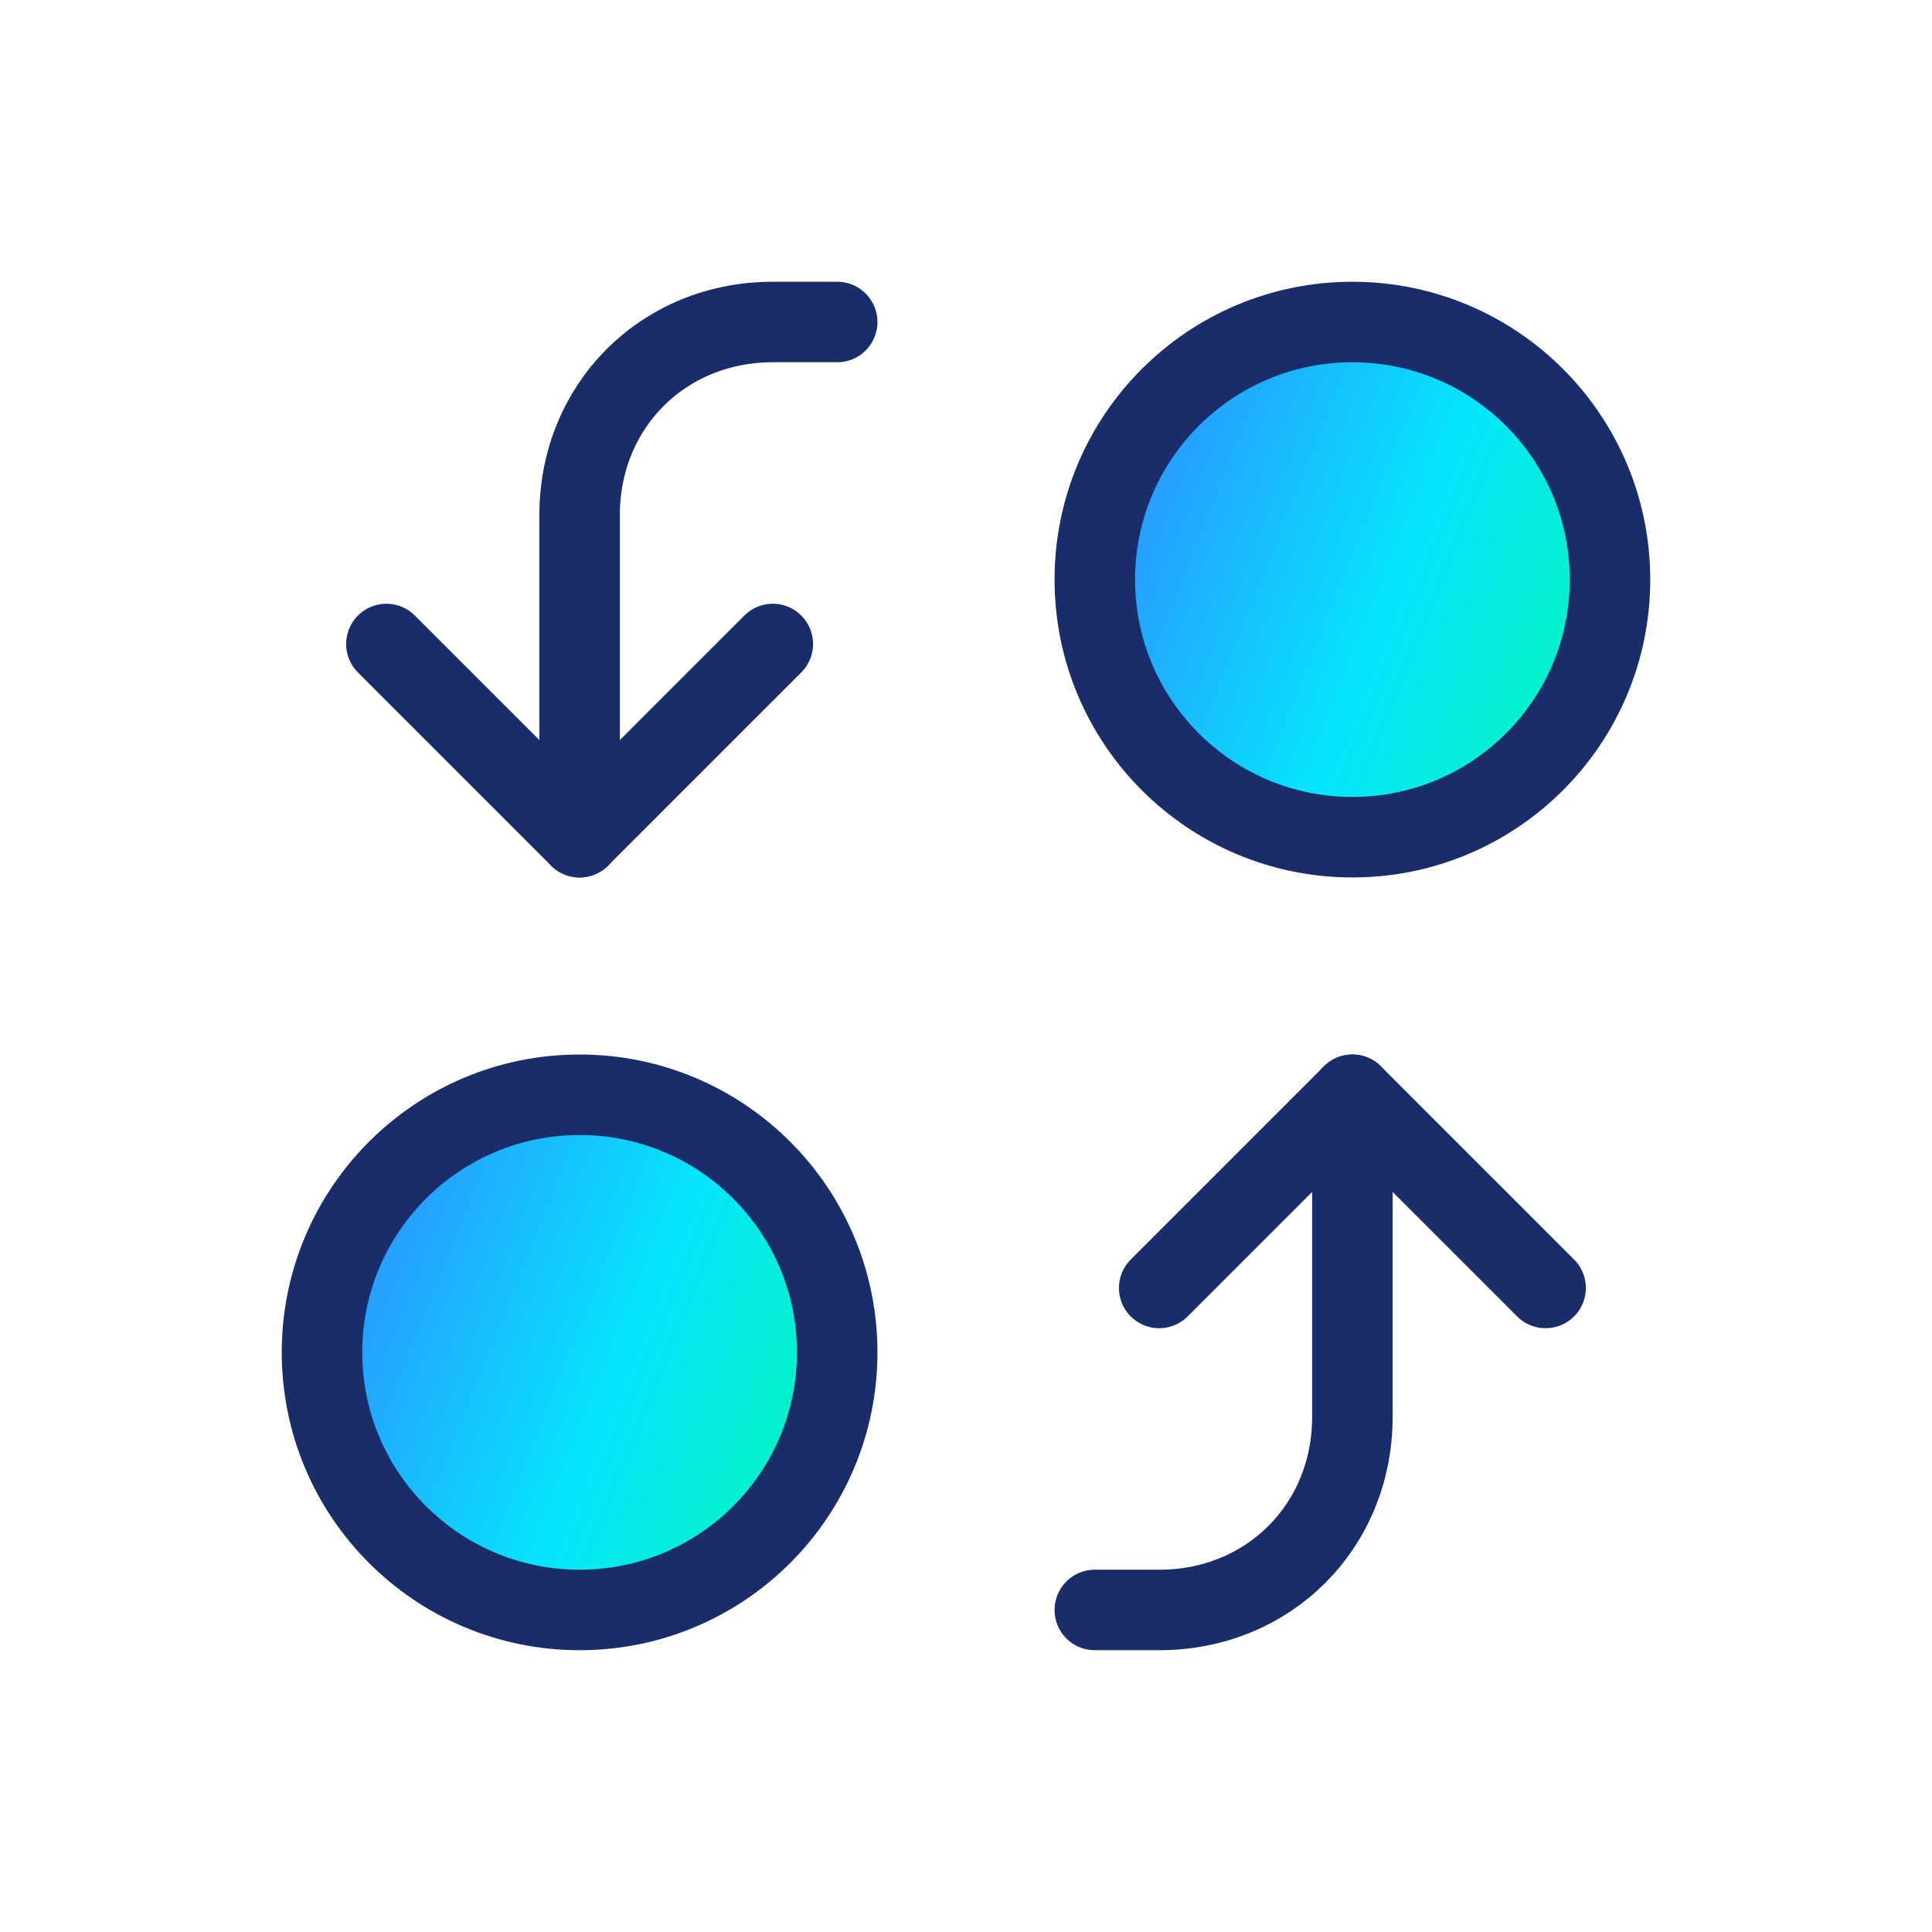
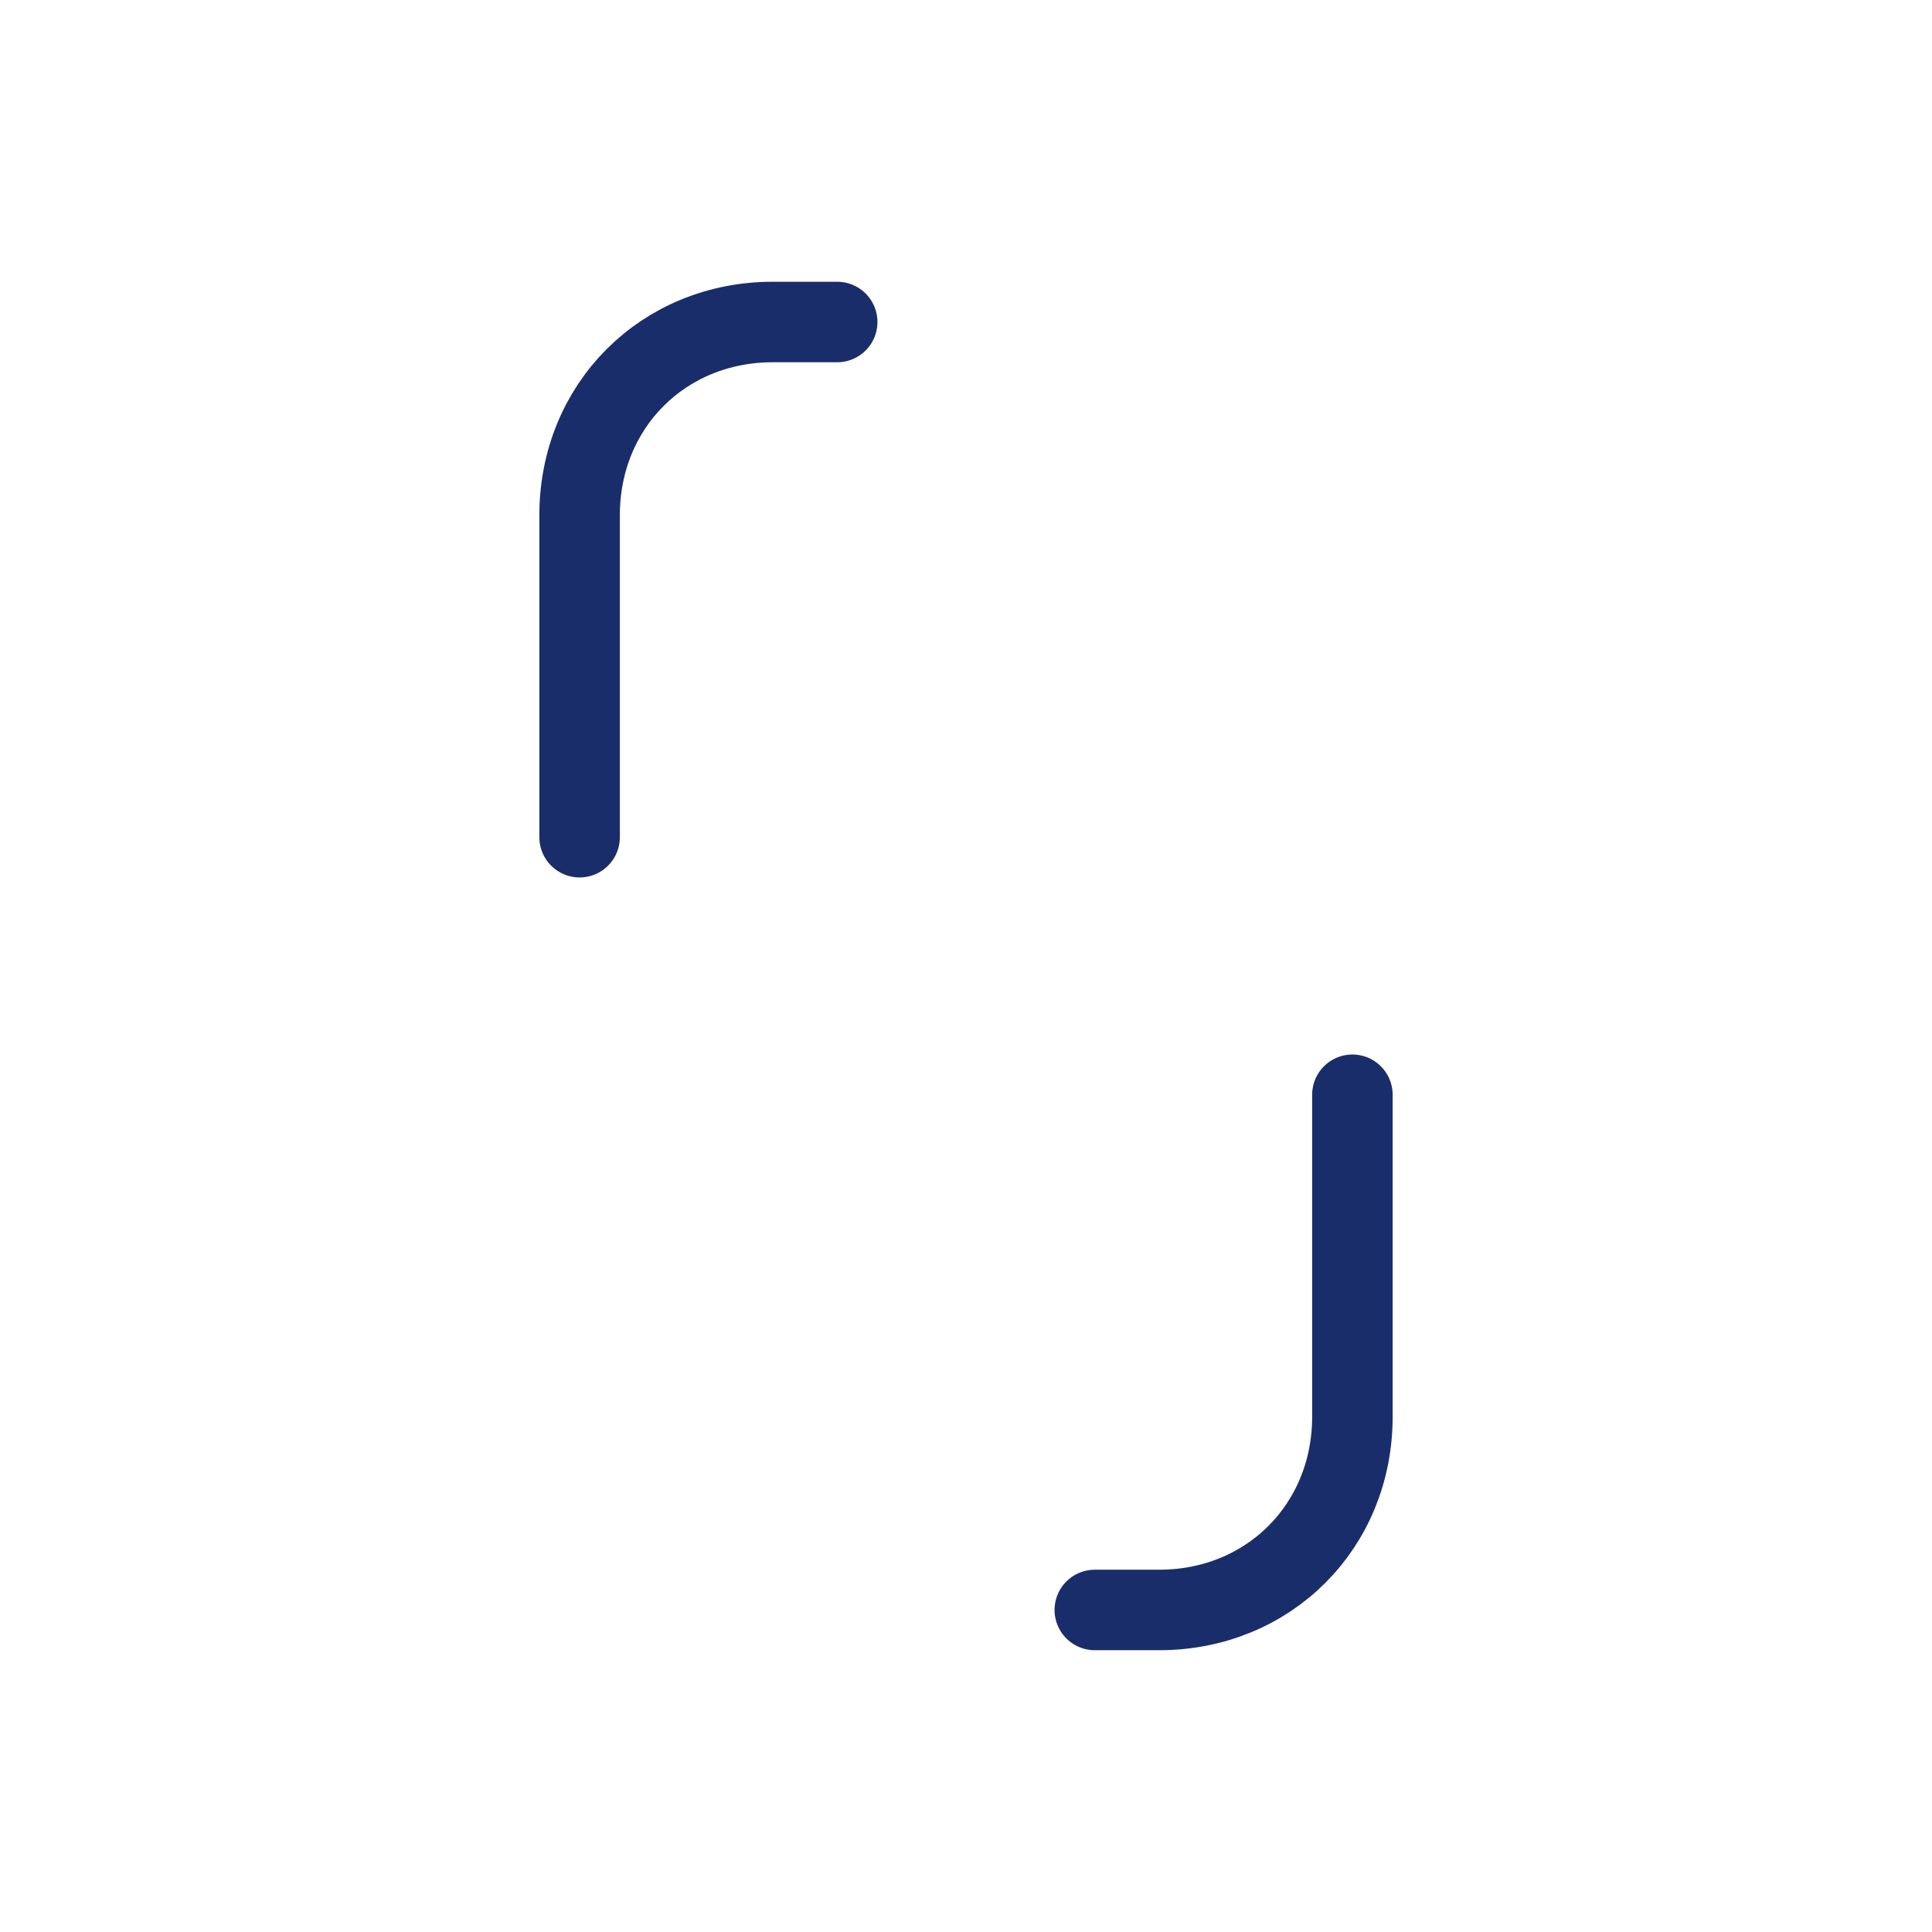
<svg xmlns="http://www.w3.org/2000/svg" width="48" height="48" viewBox="0 0 48 48" fill="none">
  <path d="M14.4 20.8V12.8C14.4 10.08 16.48 8 19.2 8H20.8" stroke="#1A2D6B" stroke-width="2" stroke-linecap="round" stroke-linejoin="round" />
-   <path d="M9.6 16L14.4 20.8L19.2 16" stroke="#1A2D6B" stroke-width="2" stroke-linecap="round" stroke-linejoin="round" />
-   <path d="M33.6 20.8C37.135 20.8 40 17.935 40 14.4C40 10.865 37.135 8 33.6 8C30.066 8 27.2 10.865 27.2 14.4C27.2 17.935 30.066 20.8 33.6 20.8Z" fill="url(#paint0_linear_315_43975)" stroke="#1A2D6B" stroke-width="2" stroke-linecap="round" stroke-linejoin="round" />
  <path d="M33.6 27.199V35.199C33.6 37.919 31.52 39.999 28.8 39.999H27.2" stroke="#1A2D6B" stroke-width="2" stroke-linecap="round" stroke-linejoin="round" />
-   <path d="M38.4 31.999L33.6 27.199L28.8 31.999" stroke="#1A2D6B" stroke-width="2" stroke-linecap="round" stroke-linejoin="round" />
-   <path d="M14.4 39.999C17.935 39.999 20.8 37.134 20.8 33.599C20.8 30.065 17.935 27.199 14.4 27.199C10.865 27.199 8 30.065 8 33.599C8 37.134 10.865 39.999 14.4 39.999Z" fill="url(#paint1_linear_315_43975)" stroke="#1A2D6B" stroke-width="2" stroke-linecap="round" stroke-linejoin="round" />
  <defs>
    <linearGradient id="paint0_linear_315_43975" x1="28.166" y1="9.402" x2="43.255" y2="15.441" gradientUnits="userSpaceOnUse">
      <stop stop-color="#2E8EFF" />
      <stop offset="0.5" stop-color="#05E6FC" />
      <stop offset="1" stop-color="#06FB9C" />
    </linearGradient>
    <linearGradient id="paint1_linear_315_43975" x1="8.966" y1="28.601" x2="24.054" y2="34.64" gradientUnits="userSpaceOnUse">
      <stop stop-color="#2E8EFF" />
      <stop offset="0.5" stop-color="#05E6FC" />
      <stop offset="1" stop-color="#06FB9C" />
    </linearGradient>
  </defs>
</svg>